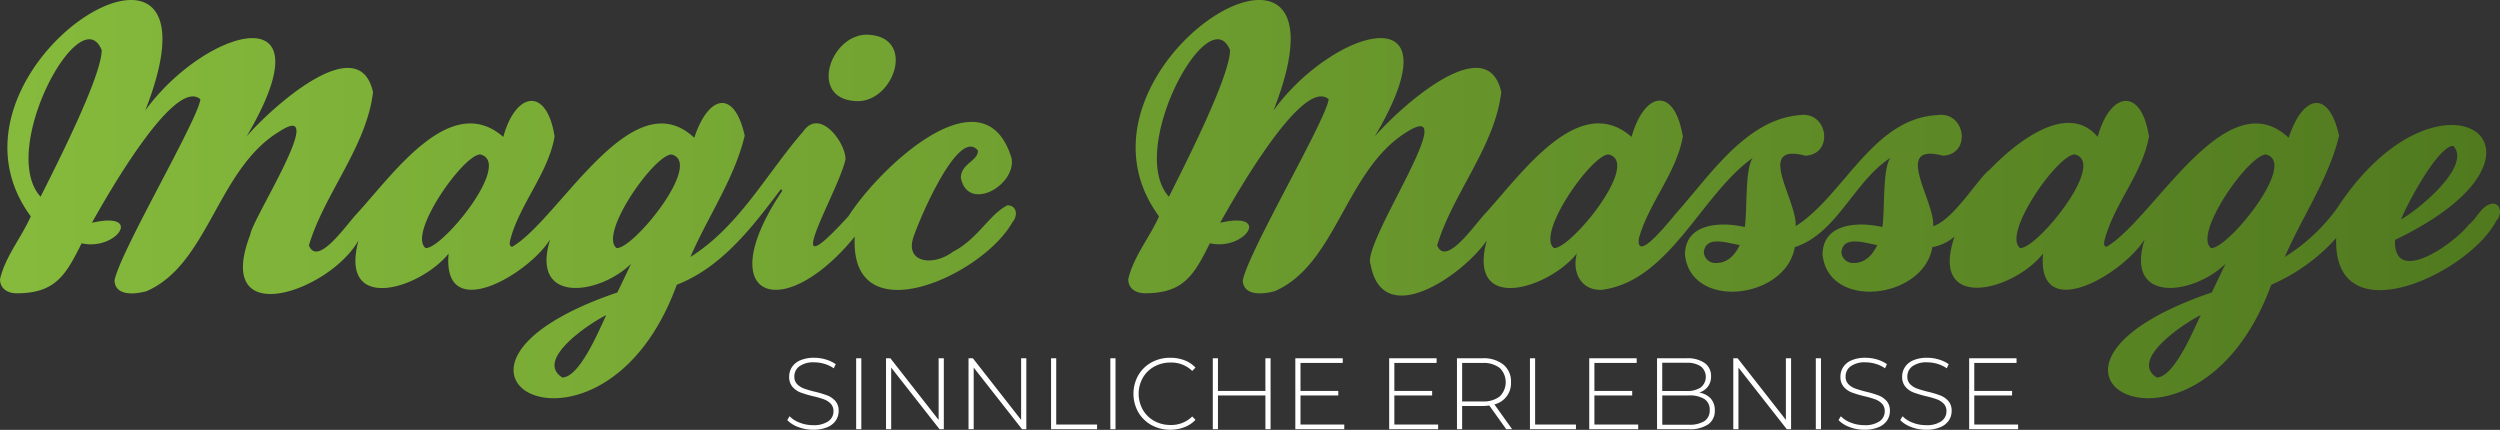
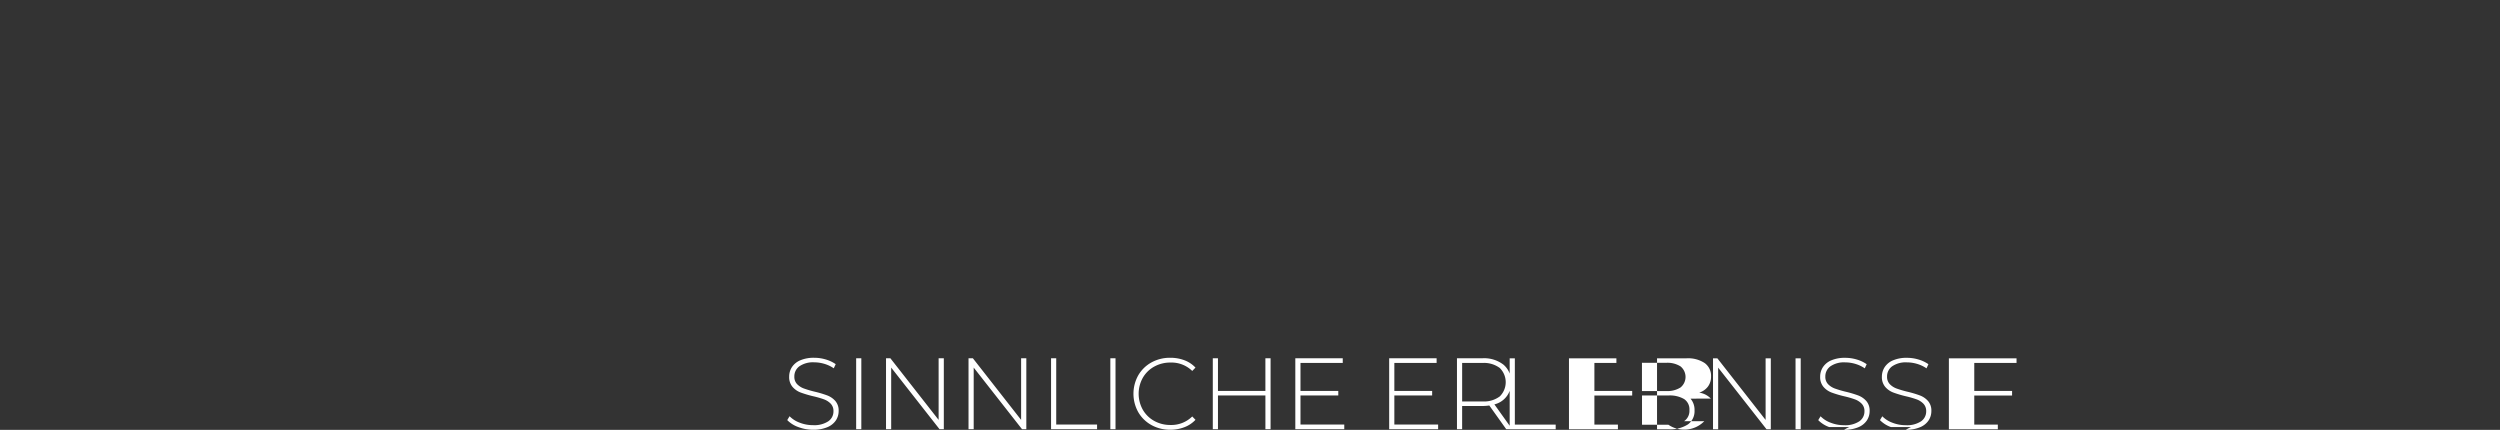
<svg xmlns="http://www.w3.org/2000/svg" id="Component_47_11" data-name="Component 47 – 11" width="350" height="60.186" viewBox="0 0 350 60.186">
  <rect x="0" y="0" width="350" height="60.186" fill="#333333" stroke="none" />
  <defs>
    <linearGradient id="linear-gradient" y1="0.5" x2="1" y2="0.5" gradientUnits="objectBoundingBox">
      <stop offset="0" stop-color="#87bc3d" />
      <stop offset="1" stop-color="#4f781e" />
    </linearGradient>
  </defs>
-   <path id="Path_465" data-name="Path 465" d="M518.315,162.822c-2.272,1.111-10.078,6.256-6.161,8.733C514.607,171.555,517.359,164.8,518.315,162.822Zm223.224,0c-2.272,1.111-10.08,6.257-6.161,8.733C737.831,171.555,740.582,164.8,741.539,162.822Zm-186.378-39.24c6.642.5,3.265,9.744-2.034,9.272C546.5,132.411,549.849,123.138,555.161,123.582Zm-2.055,28.253c-10.195,12.461-20.246,8.6-10.148-6.42l-.179-.239c-3.938,5.216-8.248,10.94-14.594,13.4-10.378,28.533-40.67,12.082-8.314,1.077l1.914-4.008c-4.5,4.4-14.17,5.67-11.317-3.437-3.089,4.972-15.145,11.985-14.224,2-4,4.968-15.4,8.472-12.616-1.831-4.116,7.2-20.414,12.807-15.136-.861.179-2,11.035-18.856,4.188-14.474-8.82,5.2-9.988,18.634-18.723,22.429-1.593.454-4.391.735-4.488-1.494.791-4.064,11.646-22.4,12.024-25.364-3.643-3.241-13.345,14-15.193,17.288,7.306-1.677,3.463,3.977-1.435,2.871-2.213,4.427-3.648,7-9.092,7-1.2,0-2.333-.6-2.334-1.975.736-3.17,2.955-5.762,4.307-8.792-15.342-20.884,28.97-47.825,16.031-14.835,8.418-11.57,26.14-16.62,14.176,3.649,3.026-3.561,15.667-15.316,17.706-6.221-.871,7.613-6.875,14.326-8.974,21.475,1.2,2.983,5.106-2.7,6.638-4.369,5.074-5.487,13.163-17.3,20.577-10.825,1.719-6.347,6.1-7.063,7.178-.06-.864,5.073-4.789,9.326-6.162,14.3-.108.4-.285,1.105.239,1.136,6.614-3.868,16.712-23.5,25.481-15.254,1.934-5.941,5.589-6.917,7.06-.3-1.427,6-5.133,11.262-7.6,16.987,6.876-4.343,10.615-11.642,15.851-17.645,2.263-3.19,5.841,1.553,5.862,3.948-.863,4.343-10.042,19.455.417,7.979,4.459-6.972,19.085-20.67,22.849-8.039.547,3.812-6.133,7.5-7.118,2.692,0-2.034,2.392-2.333,2.392-3.829-2.606-3.283-7.868,8.824-8.912,11.784-1.575,3.966,2.636,4.469,5.383,2.393,3.486-1.764,5.112-5.239,7.657-6.52,1.337,0,1.487,1.479.718,2.334C570.978,157.379,552.342,165.715,553.107,151.835Zm-105.43-26.1c-2.96-7.362-14.528,13.964-8.555,20.517C441.095,142.3,447.675,129.444,447.676,125.735ZM500.67,140.33c-2.383.026-10.168,11.1-7.656,13.1C495.294,153.677,505.308,141.457,500.67,140.33Zm26.738,0c-2.55.25-10.139,11.151-7.656,13.1C522.035,153.695,532.065,141.391,527.408,140.33ZM782.929,149.6c-3.828,7.434-22.869,16.323-22.425,2.431a25.839,25.839,0,0,1-9.094,6.541c-10.379,28.534-40.671,12.082-8.315,1.077l1.915-4.008c-4.5,4.394-14.17,5.671-11.317-3.436-3.091,4.971-15.144,11.983-14.224,2-4.246,5.368-15.975,8.18-12.4-2.368a6.568,6.568,0,0,1-3.1,1.469c-1.2,7.243-14.5,8.911-15.374,1.077.017-4.5,5.093-4.643,8.375-3.888.359-2.154,0-8.255,1.137-9.69-5.075,3.231-7.5,10.621-13.4,12.5-1.2,7.243-14.5,8.911-15.374,1.077.017-4.5,5.092-4.643,8.375-3.888.359-2.154,0-8.255,1.136-9.69-7.245,5.1-11.583,17.187-21.113,18.484-2.955.139-4.244-2.478-3.53-5.084-4,4.968-15.4,8.471-12.615-1.831-3.155,4.683-14.579,12.8-16.273,3.326-1.312-2.794,12.881-23.195,5.323-18.661-8.819,5.2-9.987,18.634-18.723,22.429-1.593.454-4.391.735-4.487-1.494.789-4.064,11.645-22.4,12.024-25.364-3.643-3.241-13.346,14-15.193,17.288,7.3-1.677,3.462,3.977-1.437,2.871-2.213,4.427-3.648,7-9.092,7-1.2,0-2.333-.6-2.334-1.975.736-3.17,2.955-5.762,4.307-8.792-15.342-20.884,28.97-47.825,16.031-14.835,8.419-11.569,26.139-16.62,14.176,3.649,3.026-3.561,15.667-15.316,17.706-6.221-.87,7.613-6.875,14.326-8.973,21.475,1.2,2.983,5.106-2.7,6.637-4.369,5.074-5.486,13.163-17.3,20.577-10.825,1.816-6.4,6-7.117,7.178-.06-.864,5.073-4.79,9.326-6.163,14.3-.361,3.353,3.9-1.97,5.263-3.591,4.666-5.218,9.774-13.11,17.286-13.7,3.922-.58,4.809,5.48.779,5.683-7.192-1.884-1.083,6.361-1.376,9.87,6.719-4.224,10.8-15.111,19.857-15.553,3.92-.58,4.811,5.48.778,5.683-7.189-1.884-1.087,6.361-1.376,9.87,2.92-.947,6.333-6.779,7.9-7.9,3.333-3.482,10.809-9.77,15.133-4.6,1.719-6.346,6.1-7.064,7.178-.06-.864,5.073-4.79,9.326-6.162,14.3-.107.4-.285,1.105.24,1.136,6.614-3.869,16.71-23.5,25.48-15.254,1.934-5.94,5.588-6.917,7.059-.3-1.426,6-5.132,11.262-7.6,16.987a25.974,25.974,0,0,0,7.356-6.877c14.458-22.1,34.2-8.033,8.076,4.485-.256,6.576,8.3.513,10.347-2.154,1.132-.862,1.779-2.714,3.291-2.931C783.731,147.247,783.638,148.886,782.929,149.6Zm-13.337-.179c2.433-1.338,9.939-7.5,7.3-10.289C774.735,139.135,770.309,147.508,769.592,149.423ZM605.645,125.735c-2.961-7.362-14.528,13.964-8.555,20.517C599.063,142.3,605.644,129.444,605.645,125.735Zm52.993,14.595c-2.384.026-10.17,11.106-7.656,13.1C653.262,153.677,663.276,141.458,658.638,140.33ZM677,153.012c-1.5-.19-4.8-1.472-5.024,1.017a1.617,1.617,0,0,0,1.735,1.5C675.326,155.525,676.343,154.387,677,153.012Zm19.259,0c-1.5-.19-4.8-1.472-5.024,1.017a1.619,1.619,0,0,0,1.734,1.5C694.585,155.525,695.6,154.387,696.26,153.012Zm27.634-12.682c-2.384.026-10.17,11.1-7.656,13.1C718.518,153.677,728.532,141.458,723.894,140.33Zm26.737,0c-2.549.25-10.138,11.15-7.656,13.1C745.258,153.695,755.29,141.39,750.63,140.33Z" transform="translate(-433.438 -118.71)" fill="url(#linear-gradient)" />
-   <path id="Path_466" data-name="Path 466" d="M545.538,178.521a4.012,4.012,0,0,1-1.539-.973l.326-.539a3.834,3.834,0,0,0,1.413.9,5.051,5.051,0,0,0,1.865.348,3.561,3.561,0,0,0,2.142-.539,1.674,1.674,0,0,0,.725-1.4,1.463,1.463,0,0,0-.384-1.064,2.527,2.527,0,0,0-.95-.611,13.025,13.025,0,0,0-1.533-.44,14.992,14.992,0,0,1-1.752-.525,2.785,2.785,0,0,1-1.12-.788,2.1,2.1,0,0,1-.462-1.426,2.433,2.433,0,0,1,.383-1.327,2.6,2.6,0,0,1,1.171-.957,4.77,4.77,0,0,1,1.965-.355,5.555,5.555,0,0,1,1.618.24,4.773,4.773,0,0,1,1.377.653l-.27.581a4.6,4.6,0,0,0-1.313-.624,4.948,4.948,0,0,0-1.411-.212,3.344,3.344,0,0,0-2.086.553,1.735,1.735,0,0,0-.71,1.433,1.463,1.463,0,0,0,.384,1.064,2.529,2.529,0,0,0,.95.61,14.444,14.444,0,0,0,1.547.455,14.6,14.6,0,0,1,1.745.524,2.869,2.869,0,0,1,1.115.774,2.025,2.025,0,0,1,.462,1.4,2.36,2.36,0,0,1-.391,1.32,2.643,2.643,0,0,1-1.2.95,4.928,4.928,0,0,1-1.986.355A5.8,5.8,0,0,1,545.538,178.521Zm8.109-9.629h.724v9.933h-.724Zm12.273,0v9.933h-.6l-6.769-8.627v8.627h-.723v-9.933h.61l6.754,8.628v-8.628Zm11.551,0v9.933h-.6l-6.769-8.627v8.627h-.724v-9.933h.61l6.754,8.628v-8.628Zm3.462,0h.723v9.28h5.719v.653h-6.442Zm8.3,0h.724v9.933h-.724Zm5.754,9.351a4.817,4.817,0,0,1-1.844-1.8,5.288,5.288,0,0,1,0-5.166,4.815,4.815,0,0,1,1.844-1.8,5.318,5.318,0,0,1,2.633-.652,5.526,5.526,0,0,1,1.987.347,4.1,4.1,0,0,1,1.546,1.029l-.455.468a4.158,4.158,0,0,0-3.05-1.176,4.589,4.589,0,0,0-2.27.567,4.152,4.152,0,0,0-1.6,1.568,4.579,4.579,0,0,0,0,4.469,4.152,4.152,0,0,0,1.6,1.568,4.588,4.588,0,0,0,2.27.567,4.155,4.155,0,0,0,3.05-1.192l.455.469a4.136,4.136,0,0,1-1.554,1.036,5.414,5.414,0,0,1-1.979.355A5.307,5.307,0,0,1,594.987,178.244Zm16.679-9.351v9.933h-.724V174.1H604.3v4.725h-.724v-9.933h.724v4.57h6.64v-4.57Zm10.317,9.28v.653h-6.854v-9.933h6.64v.653h-5.916v3.917h5.292v.638h-5.292v4.072Zm13.139,0v.653h-6.853v-9.933h6.641v.653h-5.917v3.917h5.292v.638h-5.292v4.072Zm9.535.653-2.37-3.321a7.178,7.178,0,0,1-.965.072h-2.838v3.249h-.724v-9.933h3.562a4.454,4.454,0,0,1,2.937.887,3.03,3.03,0,0,1,1.065,2.462A3.032,3.032,0,0,1,643,175.349l2.484,3.476Zm-3.334-3.888a3.683,3.683,0,0,0,2.426-.7,2.793,2.793,0,0,0,0-3.986,3.683,3.683,0,0,0-2.426-.7h-2.838v5.392Zm6.654-6.045h.724v9.28h5.718v.653h-6.442Zm15.155,9.28v.653h-6.853v-9.933h6.64v.653H657v3.917h5.292v.638H657v4.072Zm10.165-3.632a2.423,2.423,0,0,1,.561,1.66,2.273,2.273,0,0,1-.922,1.944,4.582,4.582,0,0,1-2.738.681H665.77v-9.933h4.143a4.2,4.2,0,0,1,2.519.66,2.193,2.193,0,0,1,.9,1.88,2.284,2.284,0,0,1-.448,1.433,2.465,2.465,0,0,1-1.213.836A2.749,2.749,0,0,1,673.3,174.541Zm-6.8-5.023v3.959h3.391a3.407,3.407,0,0,0,2.007-.5,1.9,1.9,0,0,0,0-2.952,3.414,3.414,0,0,0-2.007-.5Zm5.9,8.18a1.746,1.746,0,0,0,.745-1.554,1.726,1.726,0,0,0-.745-1.546,3.972,3.972,0,0,0-2.192-.5h-3.7v4.1h3.7A3.925,3.925,0,0,0,672.389,177.7Zm12.139-8.805v9.933h-.6l-6.769-8.627v8.627h-.723v-9.933h.609l6.755,8.628v-8.628Zm3.462,0h.724v9.933h-.724Zm4.717,9.629a4.012,4.012,0,0,1-1.539-.973l.326-.539a3.833,3.833,0,0,0,1.413.9,5.056,5.056,0,0,0,1.866.348,3.563,3.563,0,0,0,2.142-.539,1.674,1.674,0,0,0,.724-1.4,1.463,1.463,0,0,0-.384-1.064,2.528,2.528,0,0,0-.95-.611,13,13,0,0,0-1.532-.44,15,15,0,0,1-1.753-.525,2.785,2.785,0,0,1-1.12-.788,2.1,2.1,0,0,1-.462-1.426,2.426,2.426,0,0,1,.383-1.327,2.6,2.6,0,0,1,1.17-.957,4.779,4.779,0,0,1,1.966-.355,5.545,5.545,0,0,1,1.617.24,4.748,4.748,0,0,1,1.377.653l-.269.581a4.631,4.631,0,0,0-1.313-.624,4.949,4.949,0,0,0-1.412-.212,3.347,3.347,0,0,0-2.086.553,1.738,1.738,0,0,0-.71,1.433,1.467,1.467,0,0,0,.384,1.064,2.537,2.537,0,0,0,.95.61,14.52,14.52,0,0,0,1.547.455,14.624,14.624,0,0,1,1.746.524,2.865,2.865,0,0,1,1.113.774,2.02,2.02,0,0,1,.462,1.4,2.367,2.367,0,0,1-.39,1.32,2.655,2.655,0,0,1-1.2.95,4.936,4.936,0,0,1-1.987.355A5.8,5.8,0,0,1,692.707,178.521Zm8.642,0a4.012,4.012,0,0,1-1.539-.973l.326-.539a3.838,3.838,0,0,0,1.412.9,5.056,5.056,0,0,0,1.866.348,3.568,3.568,0,0,0,2.143-.539,1.676,1.676,0,0,0,.724-1.4,1.467,1.467,0,0,0-.384-1.064,2.528,2.528,0,0,0-.95-.611,13.035,13.035,0,0,0-1.533-.44,14.975,14.975,0,0,1-1.751-.525,2.783,2.783,0,0,1-1.121-.788,2.1,2.1,0,0,1-.462-1.426,2.427,2.427,0,0,1,.384-1.327,2.59,2.59,0,0,1,1.17-.957,4.775,4.775,0,0,1,1.966-.355,5.553,5.553,0,0,1,1.617.24,4.771,4.771,0,0,1,1.377.653l-.269.581a4.631,4.631,0,0,0-1.313-.624,4.959,4.959,0,0,0-1.412-.212,3.343,3.343,0,0,0-2.086.553,1.735,1.735,0,0,0-.71,1.433,1.463,1.463,0,0,0,.384,1.064,2.537,2.537,0,0,0,.95.61,14.491,14.491,0,0,0,1.546.455,14.569,14.569,0,0,1,1.746.524,2.869,2.869,0,0,1,1.114.774,2.02,2.02,0,0,1,.462,1.4,2.36,2.36,0,0,1-.391,1.32,2.643,2.643,0,0,1-1.2.95,4.93,4.93,0,0,1-1.987.355A5.793,5.793,0,0,1,701.349,178.521Zm14.962-.349v.653h-6.853v-9.933H716.1v.653h-5.917v3.917h5.293v.638h-5.293v4.072Z" transform="translate(-433.785 -118.736)" fill="#fff" />
+   <path id="Path_466" data-name="Path 466" d="M545.538,178.521a4.012,4.012,0,0,1-1.539-.973l.326-.539a3.834,3.834,0,0,0,1.413.9,5.051,5.051,0,0,0,1.865.348,3.561,3.561,0,0,0,2.142-.539,1.674,1.674,0,0,0,.725-1.4,1.463,1.463,0,0,0-.384-1.064,2.527,2.527,0,0,0-.95-.611,13.025,13.025,0,0,0-1.533-.44,14.992,14.992,0,0,1-1.752-.525,2.785,2.785,0,0,1-1.12-.788,2.1,2.1,0,0,1-.462-1.426,2.433,2.433,0,0,1,.383-1.327,2.6,2.6,0,0,1,1.171-.957,4.77,4.77,0,0,1,1.965-.355,5.555,5.555,0,0,1,1.618.24,4.773,4.773,0,0,1,1.377.653l-.27.581a4.6,4.6,0,0,0-1.313-.624,4.948,4.948,0,0,0-1.411-.212,3.344,3.344,0,0,0-2.086.553,1.735,1.735,0,0,0-.71,1.433,1.463,1.463,0,0,0,.384,1.064,2.529,2.529,0,0,0,.95.61,14.444,14.444,0,0,0,1.547.455,14.6,14.6,0,0,1,1.745.524,2.869,2.869,0,0,1,1.115.774,2.025,2.025,0,0,1,.462,1.4,2.36,2.36,0,0,1-.391,1.32,2.643,2.643,0,0,1-1.2.95,4.928,4.928,0,0,1-1.986.355A5.8,5.8,0,0,1,545.538,178.521Zm8.109-9.629h.724v9.933h-.724Zm12.273,0v9.933h-.6l-6.769-8.627v8.627h-.723v-9.933h.61l6.754,8.628v-8.628Zm11.551,0v9.933h-.6l-6.769-8.627v8.627h-.724v-9.933h.61l6.754,8.628v-8.628Zm3.462,0h.723v9.28h5.719v.653h-6.442Zm8.3,0h.724v9.933h-.724Zm5.754,9.351a4.817,4.817,0,0,1-1.844-1.8,5.288,5.288,0,0,1,0-5.166,4.815,4.815,0,0,1,1.844-1.8,5.318,5.318,0,0,1,2.633-.652,5.526,5.526,0,0,1,1.987.347,4.1,4.1,0,0,1,1.546,1.029l-.455.468a4.158,4.158,0,0,0-3.05-1.176,4.589,4.589,0,0,0-2.27.567,4.152,4.152,0,0,0-1.6,1.568,4.579,4.579,0,0,0,0,4.469,4.152,4.152,0,0,0,1.6,1.568,4.588,4.588,0,0,0,2.27.567,4.155,4.155,0,0,0,3.05-1.192l.455.469a4.136,4.136,0,0,1-1.554,1.036,5.414,5.414,0,0,1-1.979.355A5.307,5.307,0,0,1,594.987,178.244Zm16.679-9.351v9.933h-.724V174.1H604.3v4.725h-.724v-9.933h.724v4.57h6.64v-4.57Zm10.317,9.28v.653h-6.854v-9.933h6.64v.653h-5.916v3.917h5.292v.638h-5.292v4.072Zm13.139,0v.653h-6.853v-9.933h6.641v.653h-5.917v3.917h5.292v.638h-5.292v4.072Zm9.535.653-2.37-3.321a7.178,7.178,0,0,1-.965.072h-2.838v3.249h-.724v-9.933h3.562a4.454,4.454,0,0,1,2.937.887,3.03,3.03,0,0,1,1.065,2.462A3.032,3.032,0,0,1,643,175.349l2.484,3.476Zm-3.334-3.888a3.683,3.683,0,0,0,2.426-.7,2.793,2.793,0,0,0,0-3.986,3.683,3.683,0,0,0-2.426-.7h-2.838v5.392m6.654-6.045h.724v9.28h5.718v.653h-6.442Zm15.155,9.28v.653h-6.853v-9.933h6.64v.653H657v3.917h5.292v.638H657v4.072Zm10.165-3.632a2.423,2.423,0,0,1,.561,1.66,2.273,2.273,0,0,1-.922,1.944,4.582,4.582,0,0,1-2.738.681H665.77v-9.933h4.143a4.2,4.2,0,0,1,2.519.66,2.193,2.193,0,0,1,.9,1.88,2.284,2.284,0,0,1-.448,1.433,2.465,2.465,0,0,1-1.213.836A2.749,2.749,0,0,1,673.3,174.541Zm-6.8-5.023v3.959h3.391a3.407,3.407,0,0,0,2.007-.5,1.9,1.9,0,0,0,0-2.952,3.414,3.414,0,0,0-2.007-.5Zm5.9,8.18a1.746,1.746,0,0,0,.745-1.554,1.726,1.726,0,0,0-.745-1.546,3.972,3.972,0,0,0-2.192-.5h-3.7v4.1h3.7A3.925,3.925,0,0,0,672.389,177.7Zm12.139-8.805v9.933h-.6l-6.769-8.627v8.627h-.723v-9.933h.609l6.755,8.628v-8.628Zm3.462,0h.724v9.933h-.724Zm4.717,9.629a4.012,4.012,0,0,1-1.539-.973l.326-.539a3.833,3.833,0,0,0,1.413.9,5.056,5.056,0,0,0,1.866.348,3.563,3.563,0,0,0,2.142-.539,1.674,1.674,0,0,0,.724-1.4,1.463,1.463,0,0,0-.384-1.064,2.528,2.528,0,0,0-.95-.611,13,13,0,0,0-1.532-.44,15,15,0,0,1-1.753-.525,2.785,2.785,0,0,1-1.12-.788,2.1,2.1,0,0,1-.462-1.426,2.426,2.426,0,0,1,.383-1.327,2.6,2.6,0,0,1,1.17-.957,4.779,4.779,0,0,1,1.966-.355,5.545,5.545,0,0,1,1.617.24,4.748,4.748,0,0,1,1.377.653l-.269.581a4.631,4.631,0,0,0-1.313-.624,4.949,4.949,0,0,0-1.412-.212,3.347,3.347,0,0,0-2.086.553,1.738,1.738,0,0,0-.71,1.433,1.467,1.467,0,0,0,.384,1.064,2.537,2.537,0,0,0,.95.61,14.52,14.52,0,0,0,1.547.455,14.624,14.624,0,0,1,1.746.524,2.865,2.865,0,0,1,1.113.774,2.02,2.02,0,0,1,.462,1.4,2.367,2.367,0,0,1-.39,1.32,2.655,2.655,0,0,1-1.2.95,4.936,4.936,0,0,1-1.987.355A5.8,5.8,0,0,1,692.707,178.521Zm8.642,0a4.012,4.012,0,0,1-1.539-.973l.326-.539a3.838,3.838,0,0,0,1.412.9,5.056,5.056,0,0,0,1.866.348,3.568,3.568,0,0,0,2.143-.539,1.676,1.676,0,0,0,.724-1.4,1.467,1.467,0,0,0-.384-1.064,2.528,2.528,0,0,0-.95-.611,13.035,13.035,0,0,0-1.533-.44,14.975,14.975,0,0,1-1.751-.525,2.783,2.783,0,0,1-1.121-.788,2.1,2.1,0,0,1-.462-1.426,2.427,2.427,0,0,1,.384-1.327,2.59,2.59,0,0,1,1.17-.957,4.775,4.775,0,0,1,1.966-.355,5.553,5.553,0,0,1,1.617.24,4.771,4.771,0,0,1,1.377.653l-.269.581a4.631,4.631,0,0,0-1.313-.624,4.959,4.959,0,0,0-1.412-.212,3.343,3.343,0,0,0-2.086.553,1.735,1.735,0,0,0-.71,1.433,1.463,1.463,0,0,0,.384,1.064,2.537,2.537,0,0,0,.95.61,14.491,14.491,0,0,0,1.546.455,14.569,14.569,0,0,1,1.746.524,2.869,2.869,0,0,1,1.114.774,2.02,2.02,0,0,1,.462,1.4,2.36,2.36,0,0,1-.391,1.32,2.643,2.643,0,0,1-1.2.95,4.93,4.93,0,0,1-1.987.355A5.793,5.793,0,0,1,701.349,178.521Zm14.962-.349v.653h-6.853v-9.933H716.1v.653h-5.917v3.917h5.293v.638h-5.293v4.072Z" transform="translate(-433.785 -118.736)" fill="#fff" />
</svg>